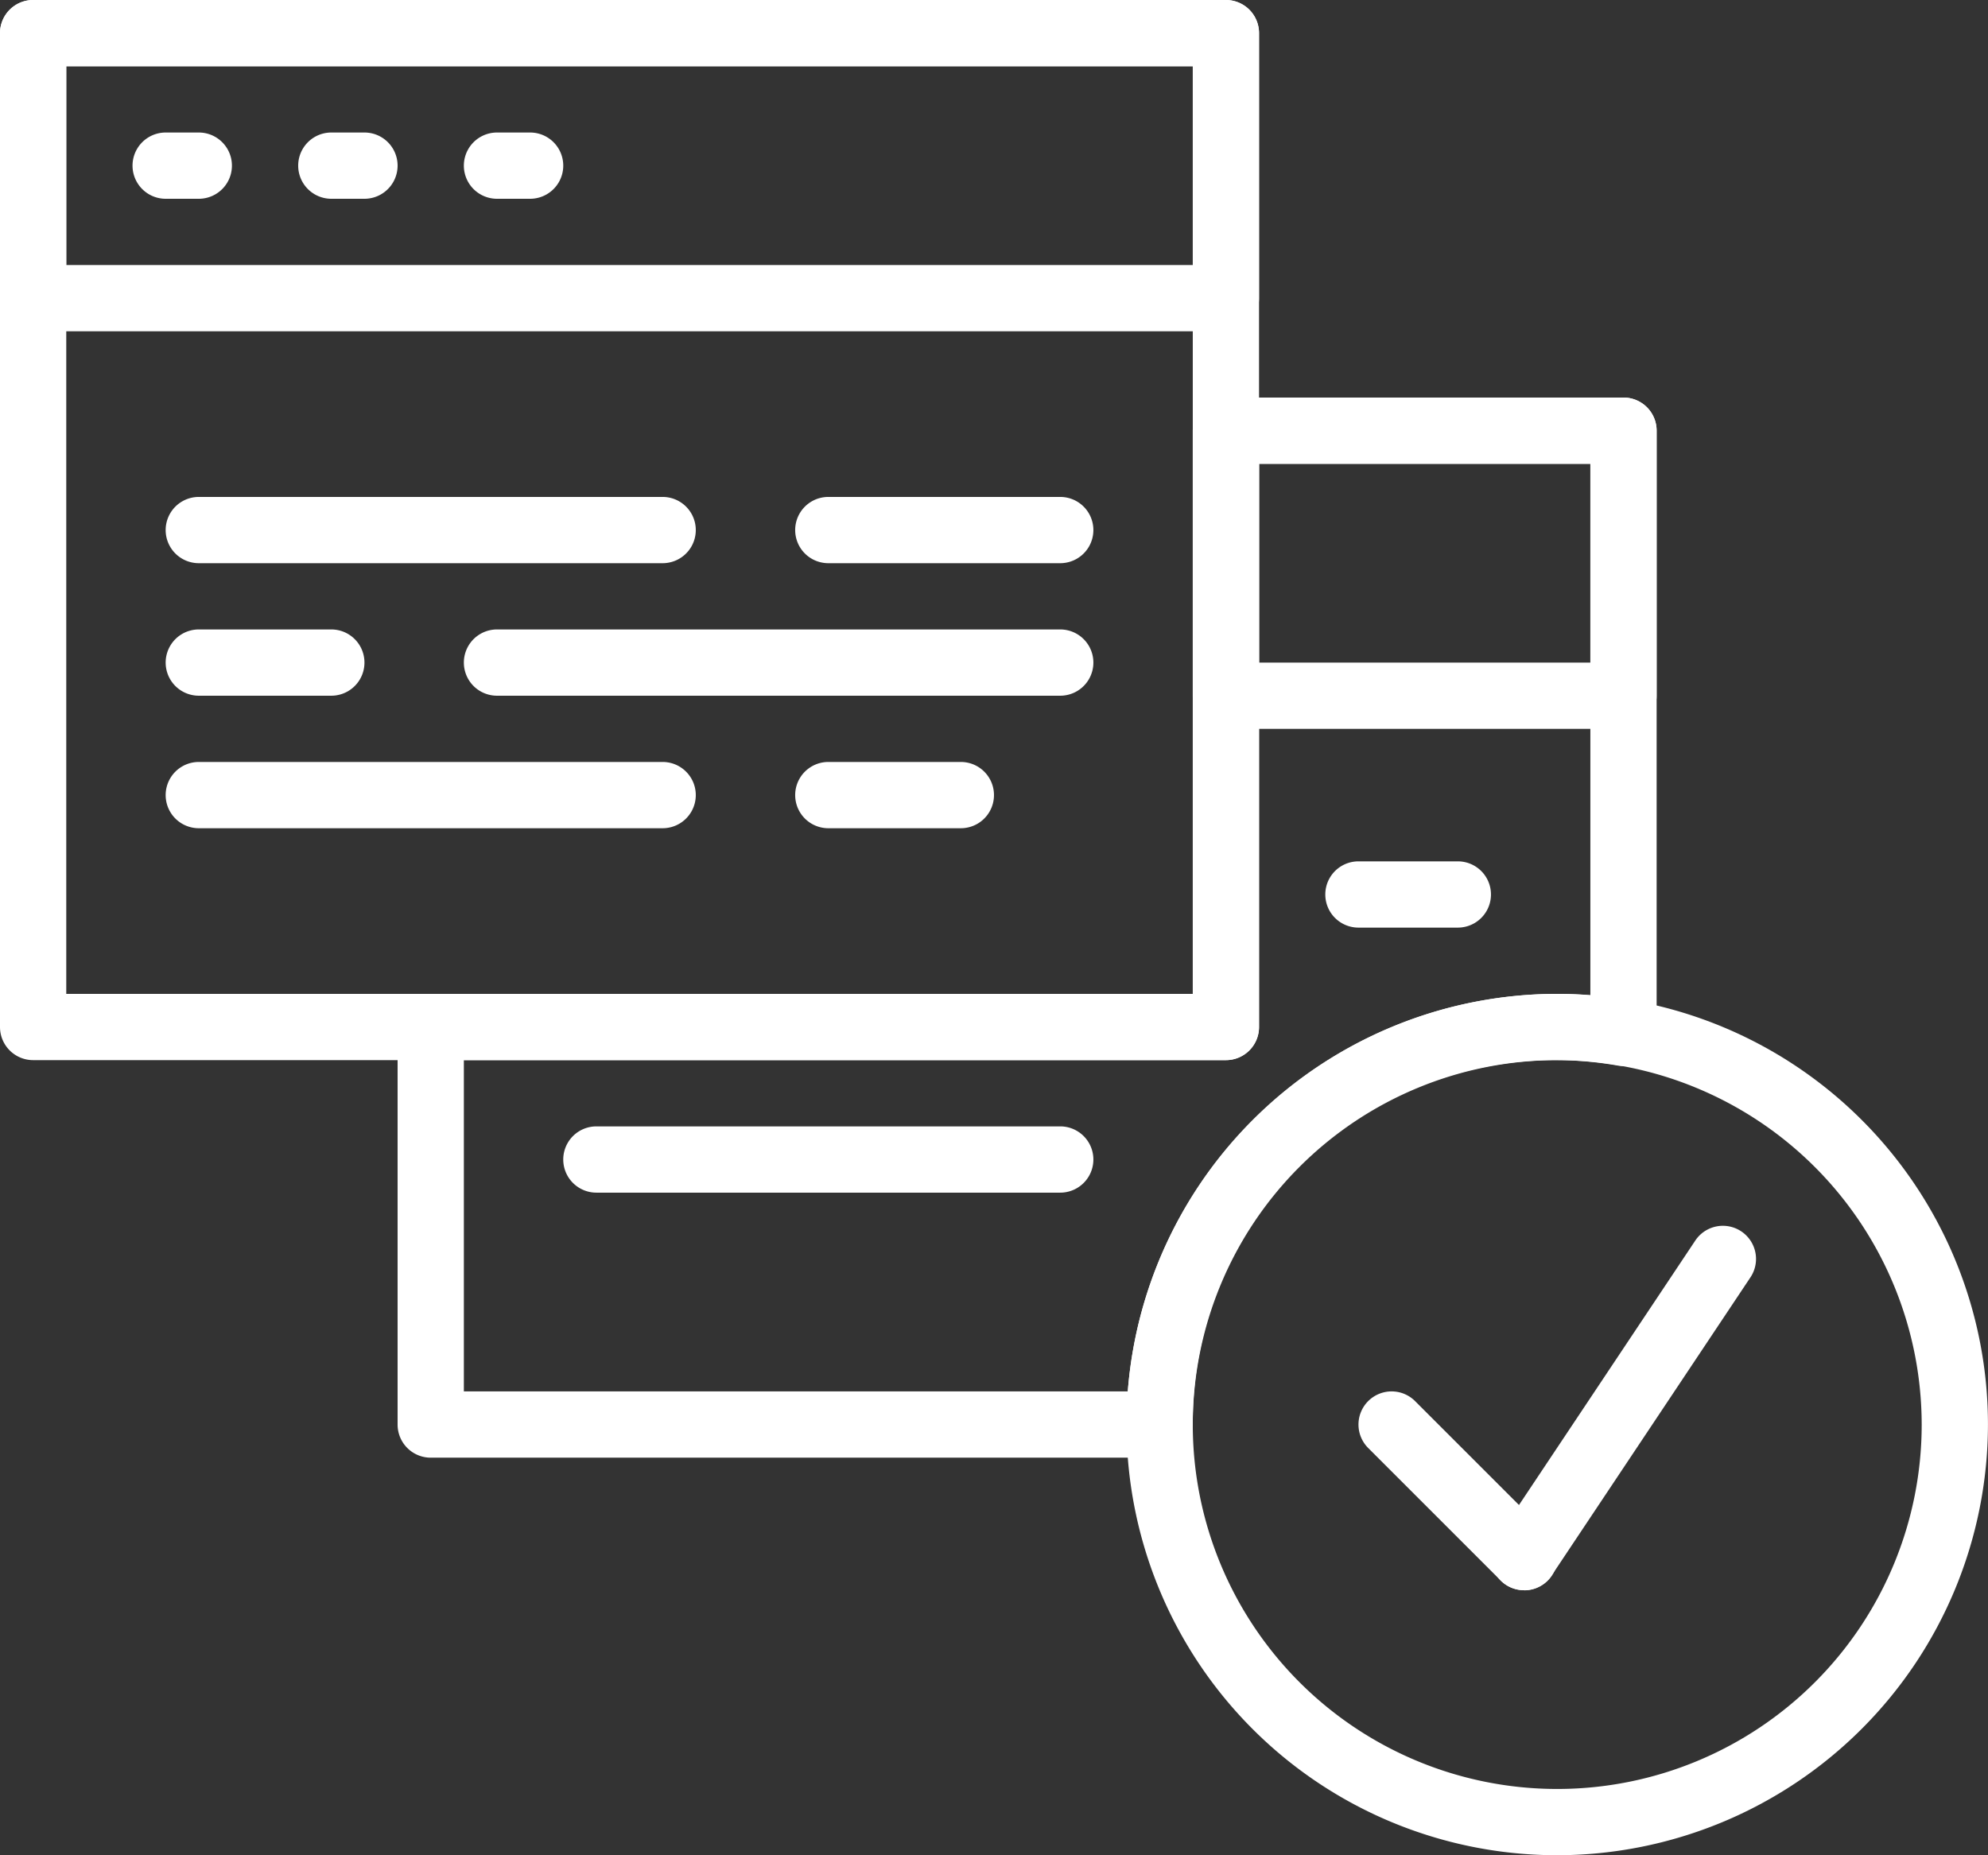
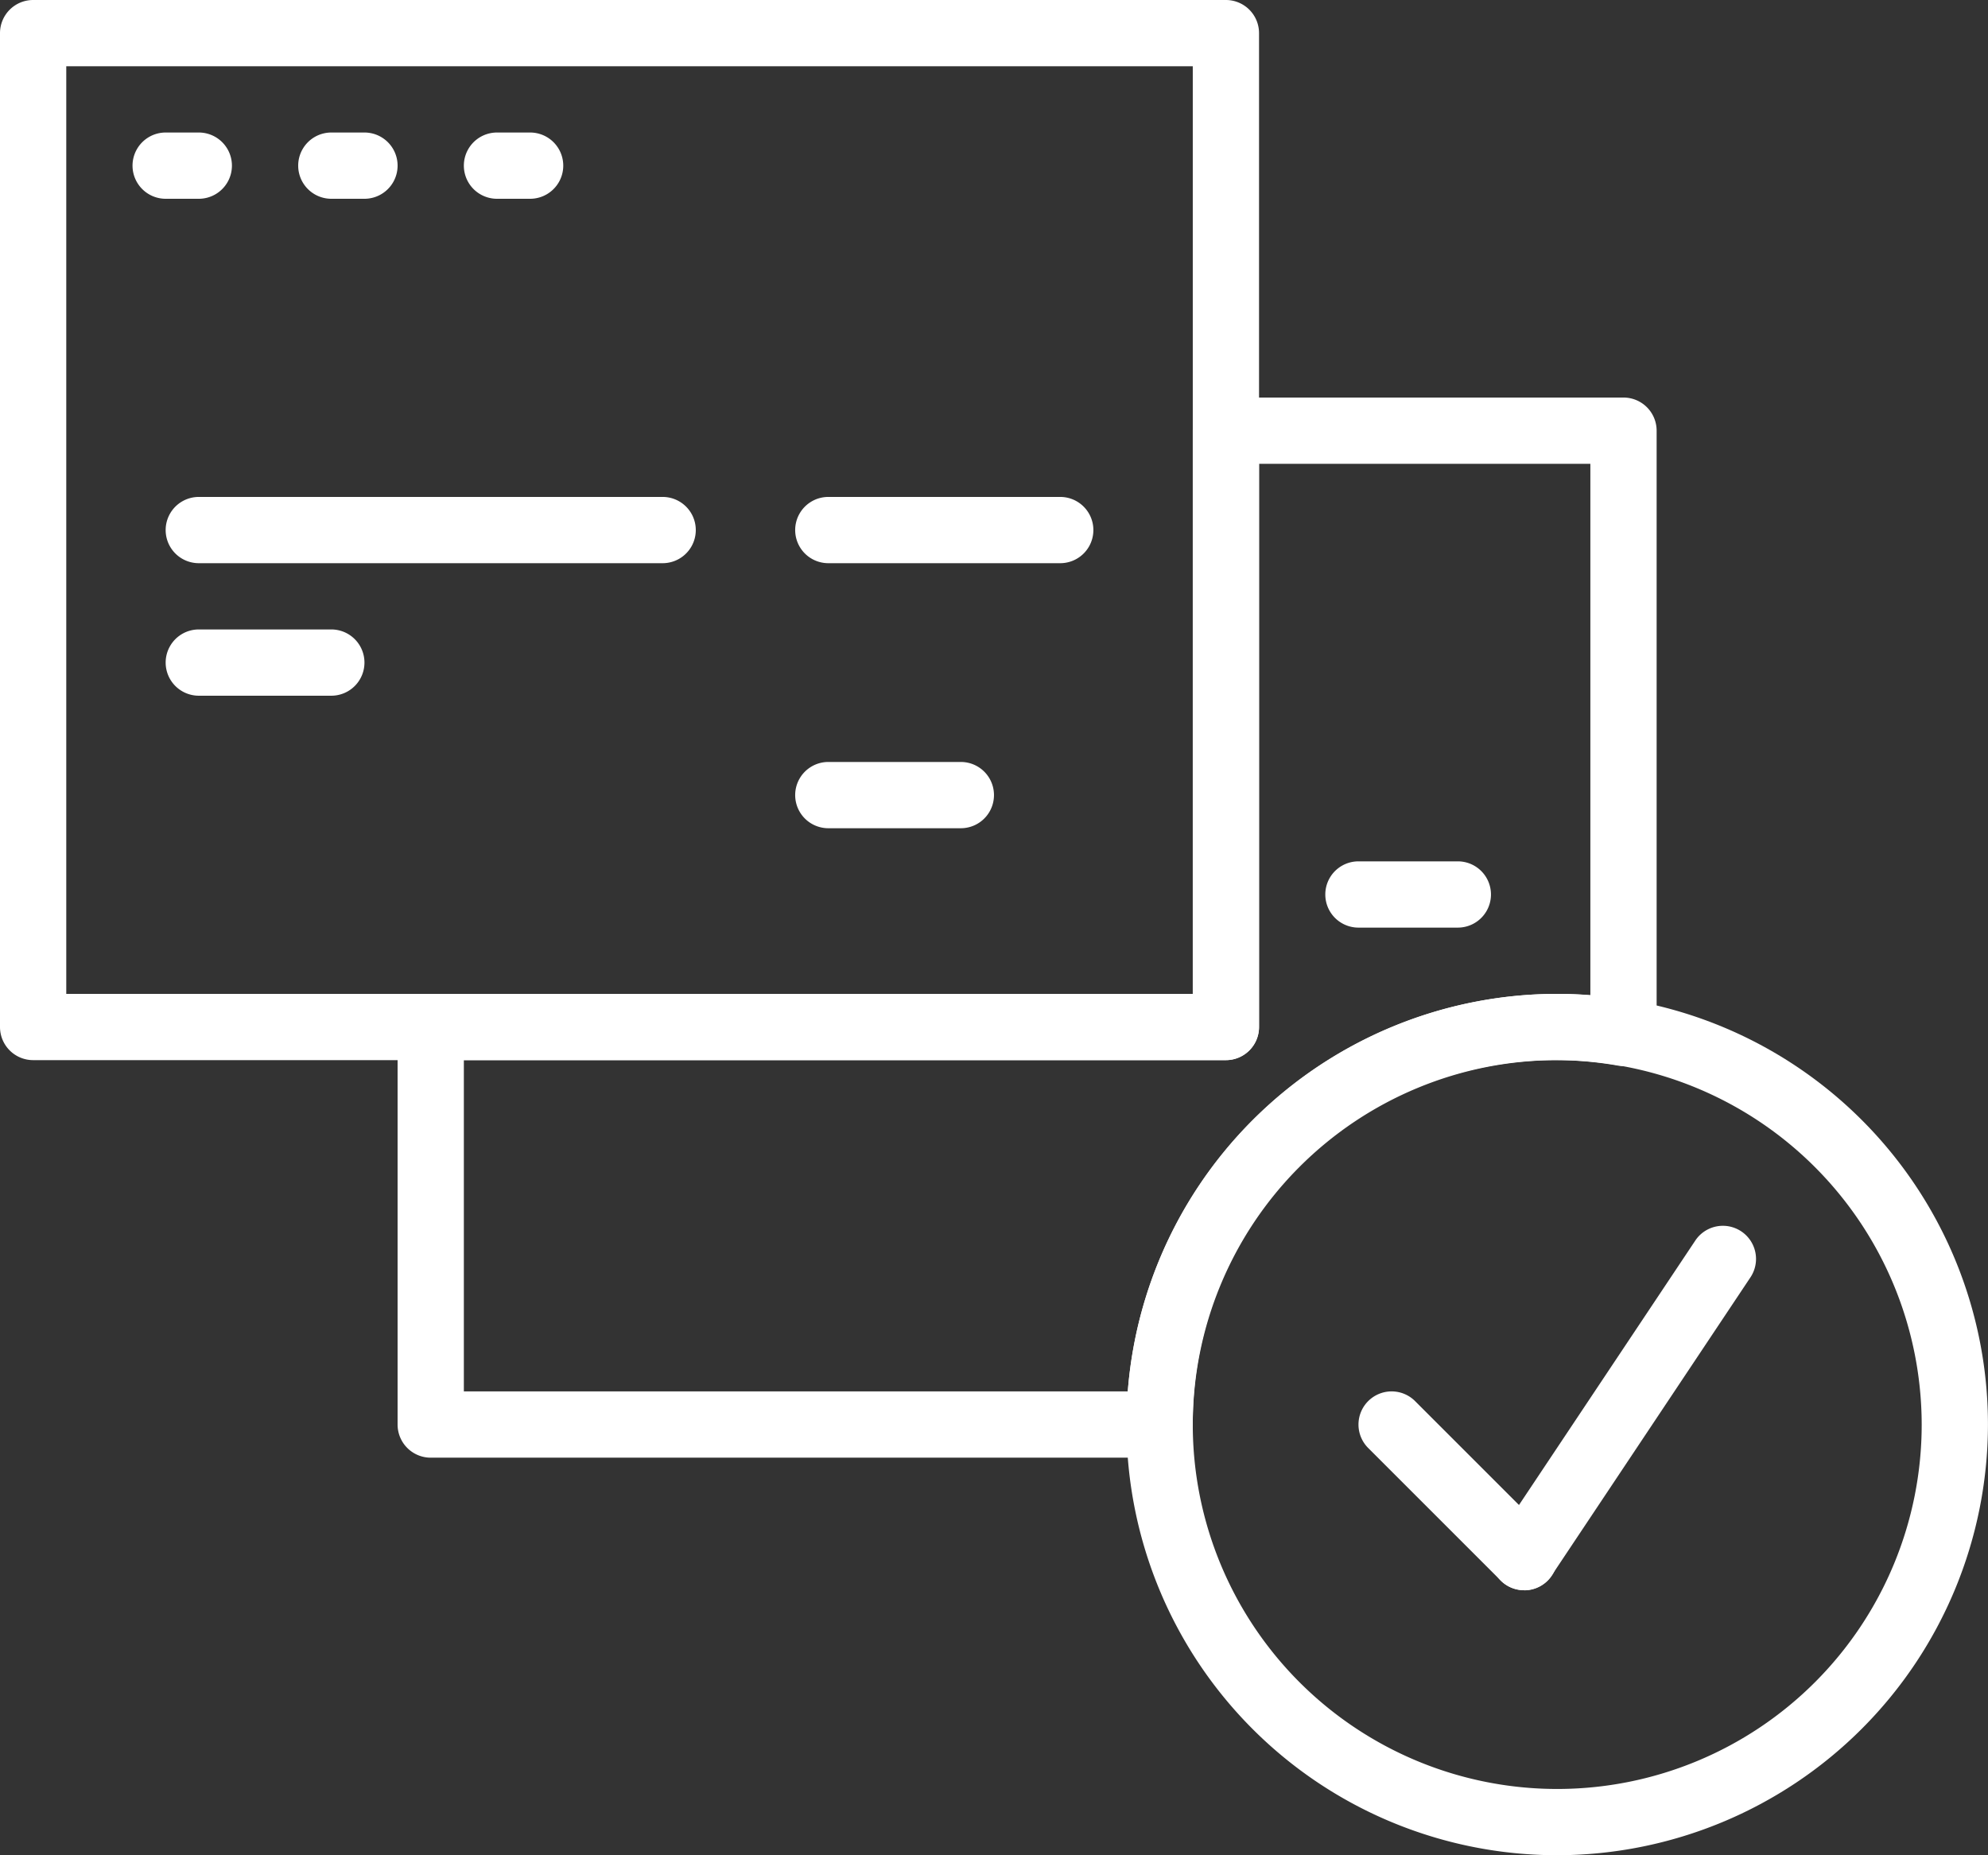
<svg xmlns="http://www.w3.org/2000/svg" id="icon_sample_03" width="45.601" height="42.561" viewBox="0 0 45.601 42.561">
  <rect x="0" y="0" width="45.601" height="42.561" fill="#333333" stroke="none" />
  <path id="パス_101737" data-name="パス 101737" d="M28.12,24.32H.76A.76.76,0,0,1,0,23.56V.76A.76.76,0,0,1,.76,0H28.12a.76.76,0,0,1,.76.76v22.8A.76.76,0,0,1,28.12,24.32ZM1.52,22.8H27.36V1.52H1.52Z" fill="#fff" />
-   <path id="パス_101738" data-name="パス 101738" d="M28.12,7.6H.76A.76.76,0,0,1,0,6.84V.76A.76.76,0,0,1,.76,0H28.12a.76.76,0,0,1,.76.76V6.84A.76.76,0,0,1,28.12,7.6ZM1.52,6.08H27.36V1.52H1.52Z" fill="#fff" />
  <path id="パス_101739" data-name="パス 101739" d="M15.52,5.52h-.76a.76.76,0,0,1,0-1.52h.76a.76.76,0,1,1,0,1.52Z" transform="translate(-3.36 -0.96)" fill="#fff" />
  <path id="パス_101740" data-name="パス 101740" d="M10.52,5.52H9.76A.76.76,0,0,1,9.76,4h.76a.76.76,0,0,1,0,1.52Z" transform="translate(-2.16 -0.96)" fill="#fff" />
  <path id="パス_101741" data-name="パス 101741" d="M5.52,5.52H4.76A.76.76,0,0,1,4.76,4h.76a.76.76,0,0,1,0,1.52Z" transform="translate(-0.96 -0.96)" fill="#fff" />
-   <path id="パス_101742" data-name="パス 101742" d="M45.88,19.6H36.76a.76.76,0,0,1-.76-.76V12.76a.76.76,0,0,1,.76-.76h9.12a.76.76,0,0,1,.76.76v6.08A.76.76,0,0,1,45.88,19.6Zm-8.36-1.52h7.6V13.52h-7.6Z" transform="translate(-8.64 -2.88)" fill="#fff" />
  <path id="パス_101743" data-name="パス 101743" d="M16.4,16.52H5.76a.76.76,0,1,1,0-1.52H16.4a.76.76,0,1,1,0,1.52Z" transform="translate(-1.2 -3.6)" fill="#fff" />
  <path id="パス_101744" data-name="パス 101744" d="M30.08,16.52H24.76a.76.76,0,1,1,0-1.52h5.32a.76.76,0,1,1,0,1.52Z" transform="translate(-5.76 -3.6)" fill="#fff" />
  <path id="パス_101745" data-name="パス 101745" d="M8.8,20.52H5.76a.76.76,0,0,1,0-1.52H8.8a.76.76,0,0,1,0,1.52Z" transform="translate(-1.2 -4.56)" fill="#fff" />
-   <path id="パス_101746" data-name="パス 101746" d="M27.68,20.52H14.76a.76.76,0,0,1,0-1.52H27.68a.76.76,0,0,1,0,1.52Z" transform="translate(-3.36 -4.56)" fill="#fff" />
-   <path id="パス_101747" data-name="パス 101747" d="M16.4,24.52H5.76a.76.76,0,0,1,0-1.52H16.4a.76.76,0,1,1,0,1.52Z" transform="translate(-1.2 -5.52)" fill="#fff" />
  <path id="パス_101748" data-name="パス 101748" d="M27.8,24.52H24.76a.76.76,0,1,1,0-1.52H27.8a.76.76,0,1,1,0,1.52Z" transform="translate(-5.76 -5.52)" fill="#fff" />
  <path id="パス_101749" data-name="パス 101749" d="M43.04,27.52H40.76a.76.76,0,0,1,0-1.52h2.28a.76.76,0,0,1,0,1.52Z" transform="translate(-9.6 -6.24)" fill="#fff" />
-   <path id="パス_101750" data-name="パス 101750" d="M28.4,35.52H17.76a.76.76,0,1,1,0-1.52H28.4a.76.76,0,1,1,0,1.52Z" transform="translate(-4.08 -8.16)" fill="#fff" />
  <path id="パス_101751" data-name="パス 101751" d="M44.8,46.56a.758.758,0,0,1-.537-.223l-3.04-3.04A.76.76,0,0,1,42.3,42.223l3.04,3.04a.76.76,0,0,1-.537,1.3Z" transform="translate(-9.84 -10.08)" fill="#fff" />
  <path id="パス_101752" data-name="パス 101752" d="M45.759,45.36a.76.76,0,0,1-.632-1.182l4.56-6.84a.76.76,0,0,1,1.265.844l-4.56,6.84A.76.76,0,0,1,45.759,45.36Z" transform="translate(-10.8 -8.879)" fill="#fff" />
  <path id="パス_101753" data-name="パス 101753" d="M43.88,49.76a9.88,9.88,0,1,1,9.88-9.88A9.892,9.892,0,0,1,43.88,49.76Zm0-18.24a8.36,8.36,0,1,0,8.36,8.36A8.37,8.37,0,0,0,43.88,31.52Z" transform="translate(-8.16 -7.2)" fill="#fff" />
  <path id="パス_101754" data-name="パス 101754" d="M29.48,36.32H12.76a.76.76,0,0,1-.76-.76V26.44a.76.76,0,0,1,.76-.76H30.24V12.76A.76.76,0,0,1,31,12h9.12a.76.76,0,0,1,.76.76V26.577a.76.76,0,0,1-.886.749A8.311,8.311,0,0,0,30.24,35.56.76.76,0,0,1,29.48,36.32ZM13.52,34.8H28.749A9.893,9.893,0,0,1,38.6,25.68c.248,0,.5.011.76.033V13.52h-7.6V26.44a.76.76,0,0,1-.76.76H13.52Z" transform="translate(-2.88 -2.88)" fill="#fff" />
</svg>